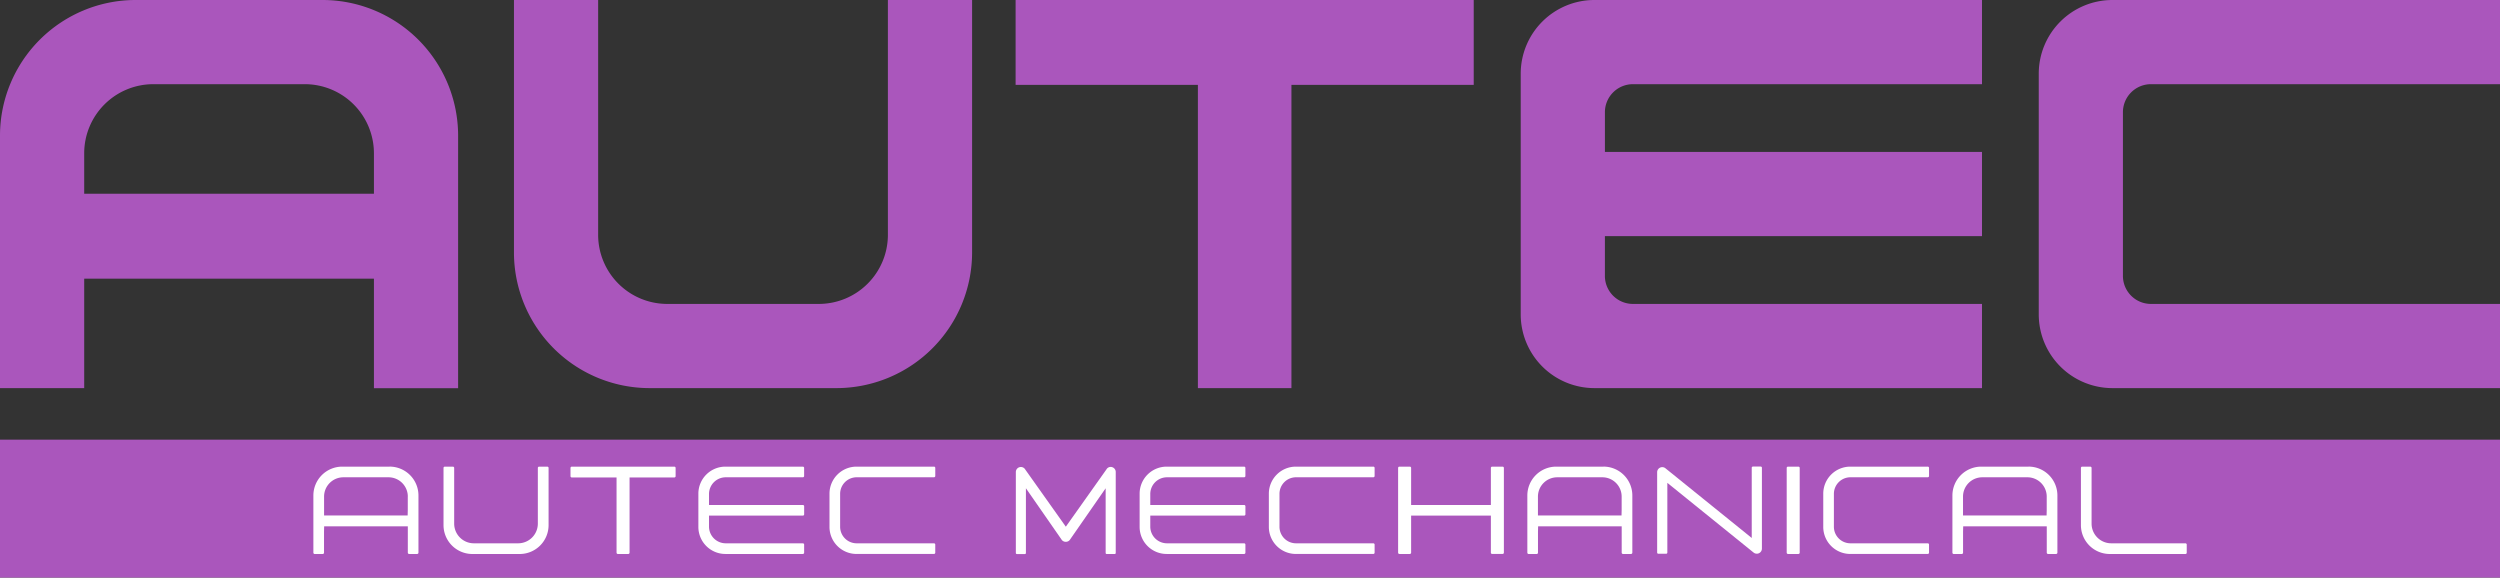
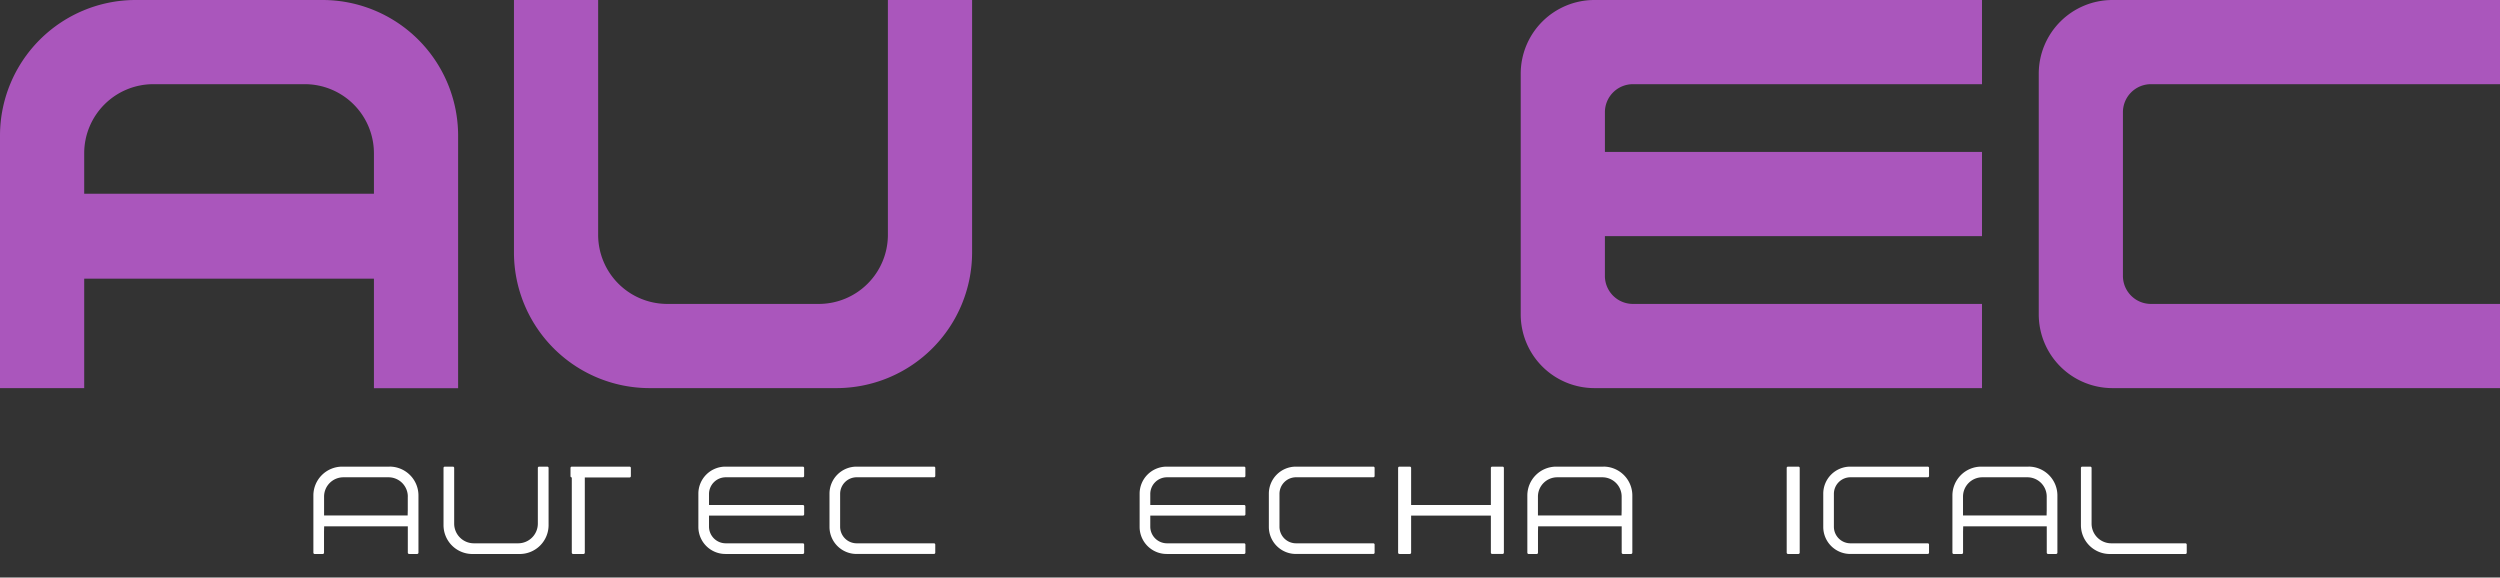
<svg xmlns="http://www.w3.org/2000/svg" width="173.16" height="40" viewBox="0 0 173.16 40">
  <rect x="0" y="0" width="173.16" height="40" fill="#333333" stroke="none" />
  <defs>
    <clipPath id="clip-path">
      <rect id="Rectangle_194" data-name="Rectangle 194" width="173.16" height="40" fill="none" />
    </clipPath>
  </defs>
  <g id="Group_5" data-name="Group 5" transform="translate(0 0)">
-     <rect id="Rectangle_193" data-name="Rectangle 193" width="173.16" height="9.547" transform="translate(0 30.453)" fill="#aa56bc" />
    <g id="Group_4" data-name="Group 4" transform="translate(0 0)">
      <g id="Group_3" data-name="Group 3" clip-path="url(#clip-path)">
        <path id="Path_1" data-name="Path 1" d="M22.361,0H9.371A9.4,9.4,0,0,0,0,9.371V26.882H5.832V19.3H25.9v7.587h5.831V9.371A9.4,9.4,0,0,0,22.361,0m3.494,13.418H5.832V10.606a4.789,4.789,0,0,1,4.775-4.775H21.126A4.789,4.789,0,0,1,25.9,10.606v2.812Z" transform="translate(0 0)" fill="#aa56bc" />
        <path id="Path_2" data-name="Path 2" d="M86.346,16.276a4.789,4.789,0,0,1-4.775,4.775H71.052a4.789,4.789,0,0,1-4.775-4.775V0H60.446V17.511a9.4,9.4,0,0,0,9.371,9.371H82.806a9.4,9.4,0,0,0,9.372-9.371V0H86.346Z" transform="translate(-24.847 0)" fill="#aa56bc" />
-         <path id="Path_3" data-name="Path 3" d="M132.07,0H119.444V5.877H132.07V26.882h6.479V5.877h12.626V0H132.07Z" transform="translate(-49.099 0)" fill="#aa56bc" />
        <path id="Path_4" data-name="Path 4" d="M178.85,5.091v16.7a5.107,5.107,0,0,0,5.091,5.091H210.8V21.051H186.622a1.94,1.94,0,0,1-1.941-1.941V16.357H210.8V10.525H184.682V7.772a1.94,1.94,0,0,1,1.941-1.941H210.8V0H183.941a5.106,5.106,0,0,0-5.091,5.091" transform="translate(-73.519 0)" fill="#aa56bc" />
        <path id="Path_5" data-name="Path 5" d="M247.546,5.832h24.176V0H244.865a5.107,5.107,0,0,0-5.091,5.091v16.7a5.107,5.107,0,0,0,5.091,5.091h26.857V21.051H247.546a1.94,1.94,0,0,1-1.941-1.941V7.772a1.94,1.94,0,0,1,1.941-1.941" transform="translate(-98.562 0)" fill="#aa56bc" />
        <path id="Path_6" data-name="Path 6" d="M42.137,54.879H38.859a2,2,0,0,0-2,2v3.961a.09.09,0,0,0,.09.09h.557a.09.09,0,0,0,.09-.09V59.383l.009-.369H43.4v1.824a.09.09,0,0,0,.09.09h.557a.09.09,0,0,0,.09-.09V56.877a2,2,0,0,0-2-2m1.26,2.074v.942l-.009.37H37.6V56.953a1.338,1.338,0,0,1,1.336-1.336H42.06A1.338,1.338,0,0,1,43.4,56.953" transform="translate(-15.153 -22.558)" fill="#fff" />
        <path id="Path_7" data-name="Path 7" d="M59.343,54.879h-.558a.089.089,0,0,0-.09.09v3.858a1.365,1.365,0,0,1-1.363,1.363H54.262A1.365,1.365,0,0,1,52.9,58.827V54.969a.089.089,0,0,0-.09-.09h-.558a.089.089,0,0,0-.09.09V58.93a2,2,0,0,0,2,2h3.277a2,2,0,0,0,2-2V54.969a.089.089,0,0,0-.09-.09" transform="translate(-21.442 -22.558)" fill="#fff" />
-         <path id="Path_8" data-name="Path 8" d="M74.278,54.879H67.186a.09.09,0,0,0-.09.09v.57a.09.09,0,0,0,.09.09h3.1v5.21a.09.09,0,0,0,.09.09h.721a.09.09,0,0,0,.09-.09v-5.21h3.1a.089.089,0,0,0,.09-.09v-.57a.089.089,0,0,0-.09-.09" transform="translate(-27.581 -22.558)" fill="#fff" />
+         <path id="Path_8" data-name="Path 8" d="M74.278,54.879H67.186a.09.09,0,0,0-.09.09v.57a.09.09,0,0,0,.09.09v5.21a.09.09,0,0,0,.09.09h.721a.09.09,0,0,0,.09-.09v-5.21h3.1a.089.089,0,0,0,.09-.09v-.57a.089.089,0,0,0-.09-.09" transform="translate(-27.581 -22.558)" fill="#fff" />
        <path id="Path_9" data-name="Path 9" d="M89.37,54.879H84.006a1.874,1.874,0,0,0-1.872,1.871v2.306a1.874,1.874,0,0,0,1.872,1.872H89.37a.09.09,0,0,0,.09-.09V60.28a.089.089,0,0,0-.09-.09H84.029a1.159,1.159,0,0,1-1.158-1.158v-.76h6.5a.09.09,0,0,0,.09-.09v-.557a.09.09,0,0,0-.09-.09h-6.5v-.76a1.16,1.16,0,0,1,1.158-1.158h5.34a.089.089,0,0,0,.09-.09v-.558a.089.089,0,0,0-.09-.09" transform="translate(-33.762 -22.558)" fill="#fff" />
        <path id="Path_10" data-name="Path 10" d="M104.791,54.879H99.427a1.874,1.874,0,0,0-1.872,1.871v2.306a1.873,1.873,0,0,0,1.871,1.871h5.365a.09.09,0,0,0,.09-.09V60.28a.089.089,0,0,0-.09-.09H99.438a1.147,1.147,0,0,1-1.146-1.146V56.763a1.148,1.148,0,0,1,1.147-1.147h5.353a.089.089,0,0,0,.09-.09v-.558a.089.089,0,0,0-.09-.09" transform="translate(-40.101 -22.558)" fill="#fff" />
-         <path id="Path_11" data-name="Path 11" d="M126.133,54.924a.343.343,0,0,0-.389.165l-2.81,3.964L120.129,55.1a.35.35,0,0,0-.657.167v5.61a.071.071,0,0,0,.07.07h.559a.07.07,0,0,0,.069-.07V56.391l2.456,3.536a.345.345,0,0,0,.307.172.341.341,0,0,0,.3-.165l2.46-3.542v4.482a.07.07,0,0,0,.07.07h.559a.07.07,0,0,0,.069-.07v-5.61a.349.349,0,0,0-.263-.339" transform="translate(-49.111 -22.572)" fill="#fff" />
        <path id="Path_12" data-name="Path 12" d="M156.465,54.879H151.1a1.873,1.873,0,0,0-1.871,1.871v2.306a1.873,1.873,0,0,0,1.871,1.871h5.365a.089.089,0,0,0,.089-.09V60.28a.089.089,0,0,0-.089-.09h-5.354a1.147,1.147,0,0,1-1.146-1.146V56.763a1.148,1.148,0,0,1,1.147-1.147h5.353a.089.089,0,0,0,.089-.09v-.558a.089.089,0,0,0-.089-.09" transform="translate(-61.343 -22.558)" fill="#fff" />
        <path id="Path_13" data-name="Path 13" d="M184.907,54.879h-3.277a2,2,0,0,0-2,2v3.961a.09.09,0,0,0,.09.09h.557a.09.09,0,0,0,.09-.09V59.383l.009-.369h5.789v1.824a.09.09,0,0,0,.09.09h.557a.09.09,0,0,0,.09-.09V56.877a2,2,0,0,0-2-2m1.26,2.074v.942l-.009.37h-5.789V56.953a1.338,1.338,0,0,1,1.336-1.336h3.125a1.338,1.338,0,0,1,1.337,1.336" transform="translate(-73.84 -22.558)" fill="#fff" />
        <path id="Path_14" data-name="Path 14" d="M234.9,54.879h-3.277a2,2,0,0,0-2,2v3.961a.09.09,0,0,0,.09.09h.557a.09.09,0,0,0,.09-.09V59.383l.01-.369h5.788v1.824a.09.09,0,0,0,.09.09h.557a.09.09,0,0,0,.09-.09V56.877a2,2,0,0,0-2-2m1.26,2.074v.942l-.009.37h-5.789V56.953a1.338,1.338,0,0,1,1.337-1.336h3.124a1.338,1.338,0,0,1,1.337,1.336" transform="translate(-94.391 -22.558)" fill="#fff" />
        <path id="Path_15" data-name="Path 15" d="M210.943,54.879h-.721a.089.089,0,0,0-.09.09v5.869a.09.09,0,0,0,.09.09h.721a.09.09,0,0,0,.09-.09V54.969a.089.089,0,0,0-.09-.09" transform="translate(-86.378 -22.558)" fill="#fff" />
-         <path id="Path_16" data-name="Path 16" d="M202.071,54.871h-.544a.081.081,0,0,0-.081.081v4.865L195.47,54.99a.353.353,0,0,0-.575.275v5.564a.081.081,0,0,0,.081.081h.544a.081.081,0,0,0,.081-.081V56l5.975,4.828a.354.354,0,0,0,.222.078.348.348,0,0,0,.153-.035.353.353,0,0,0,.2-.319v-5.6a.081.081,0,0,0-.081-.081" transform="translate(-80.114 -22.555)" fill="#fff" />
        <path id="Path_17" data-name="Path 17" d="M171.667,54.879h-.721a.089.089,0,0,0-.09.09v2.566h-5.524V54.969a.089.089,0,0,0-.09-.09h-.721a.089.089,0,0,0-.09.09v5.869a.09.09,0,0,0,.09.09h.721a.09.09,0,0,0,.09-.09V58.272h5.524v2.565a.09.09,0,0,0,.09.09h.721a.09.09,0,0,0,.09-.09V54.969a.089.089,0,0,0-.09-.09" transform="translate(-67.592 -22.558)" fill="#fff" />
        <path id="Path_18" data-name="Path 18" d="M221.66,54.879H216.3a1.874,1.874,0,0,0-1.872,1.871v2.306a1.873,1.873,0,0,0,1.871,1.871h5.365a.09.09,0,0,0,.09-.09V60.28a.089.089,0,0,0-.09-.09h-5.353a1.147,1.147,0,0,1-1.146-1.146V56.763a1.148,1.148,0,0,1,1.147-1.147h5.353a.089.089,0,0,0,.09-.09v-.558a.089.089,0,0,0-.09-.09" transform="translate(-88.142 -22.558)" fill="#fff" />
        <path id="Path_19" data-name="Path 19" d="M251.972,60.19h-5.136a1.365,1.365,0,0,1-1.363-1.363V54.969a.09.09,0,0,0-.09-.09h-.558a.089.089,0,0,0-.09.09V58.93a2,2,0,0,0,2,2h5.239a.089.089,0,0,0,.09-.09V60.28a.089.089,0,0,0-.09-.09" transform="translate(-100.602 -22.558)" fill="#fff" />
        <path id="Path_20" data-name="Path 20" d="M141.262,54.879H135.9a1.874,1.874,0,0,0-1.872,1.871v2.306a1.874,1.874,0,0,0,1.872,1.872h5.365a.09.09,0,0,0,.09-.09V60.28a.089.089,0,0,0-.09-.09h-5.341a1.159,1.159,0,0,1-1.158-1.158v-.76h6.5a.09.09,0,0,0,.09-.09v-.557a.09.09,0,0,0-.09-.09h-6.5v-.76a1.159,1.159,0,0,1,1.158-1.158h5.34a.089.089,0,0,0,.09-.09v-.558a.089.089,0,0,0-.09-.09" transform="translate(-55.093 -22.558)" fill="#fff" />
      </g>
    </g>
  </g>
</svg>